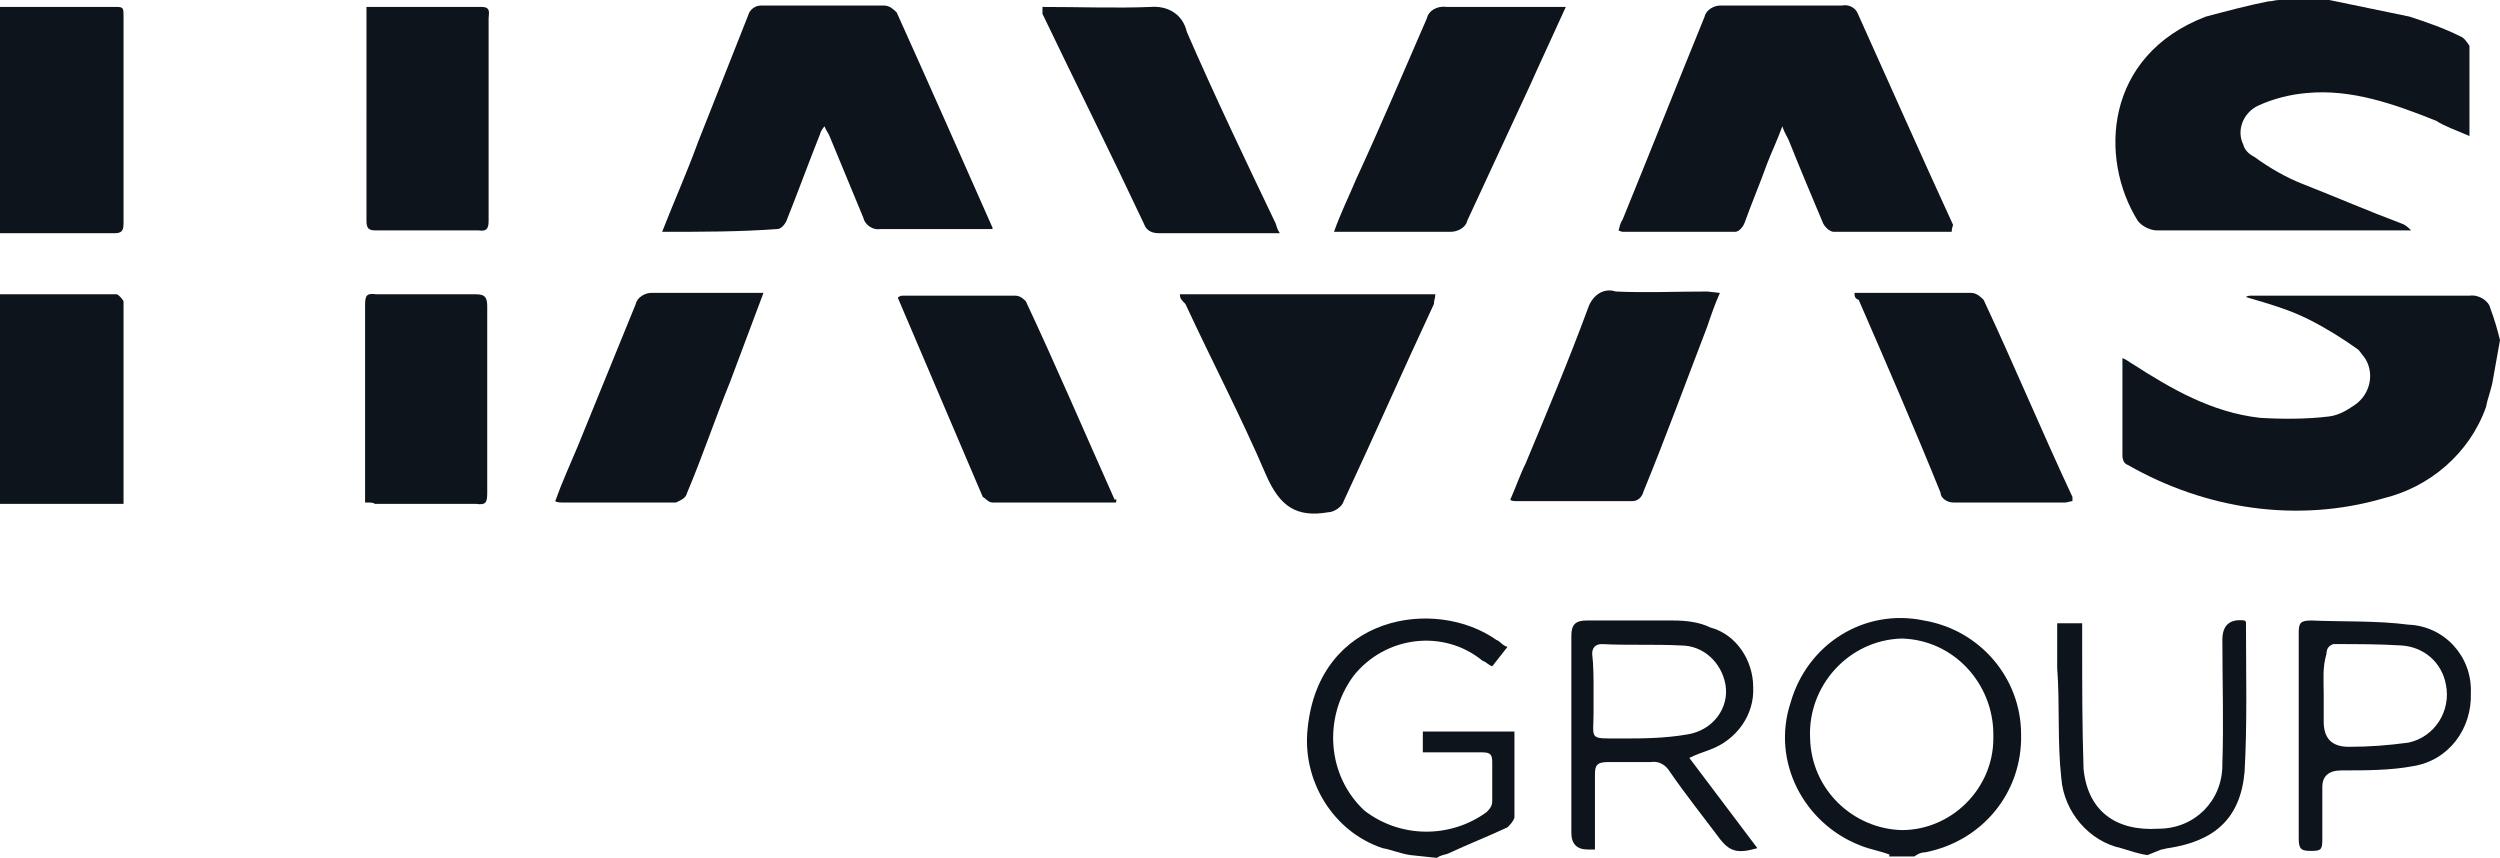
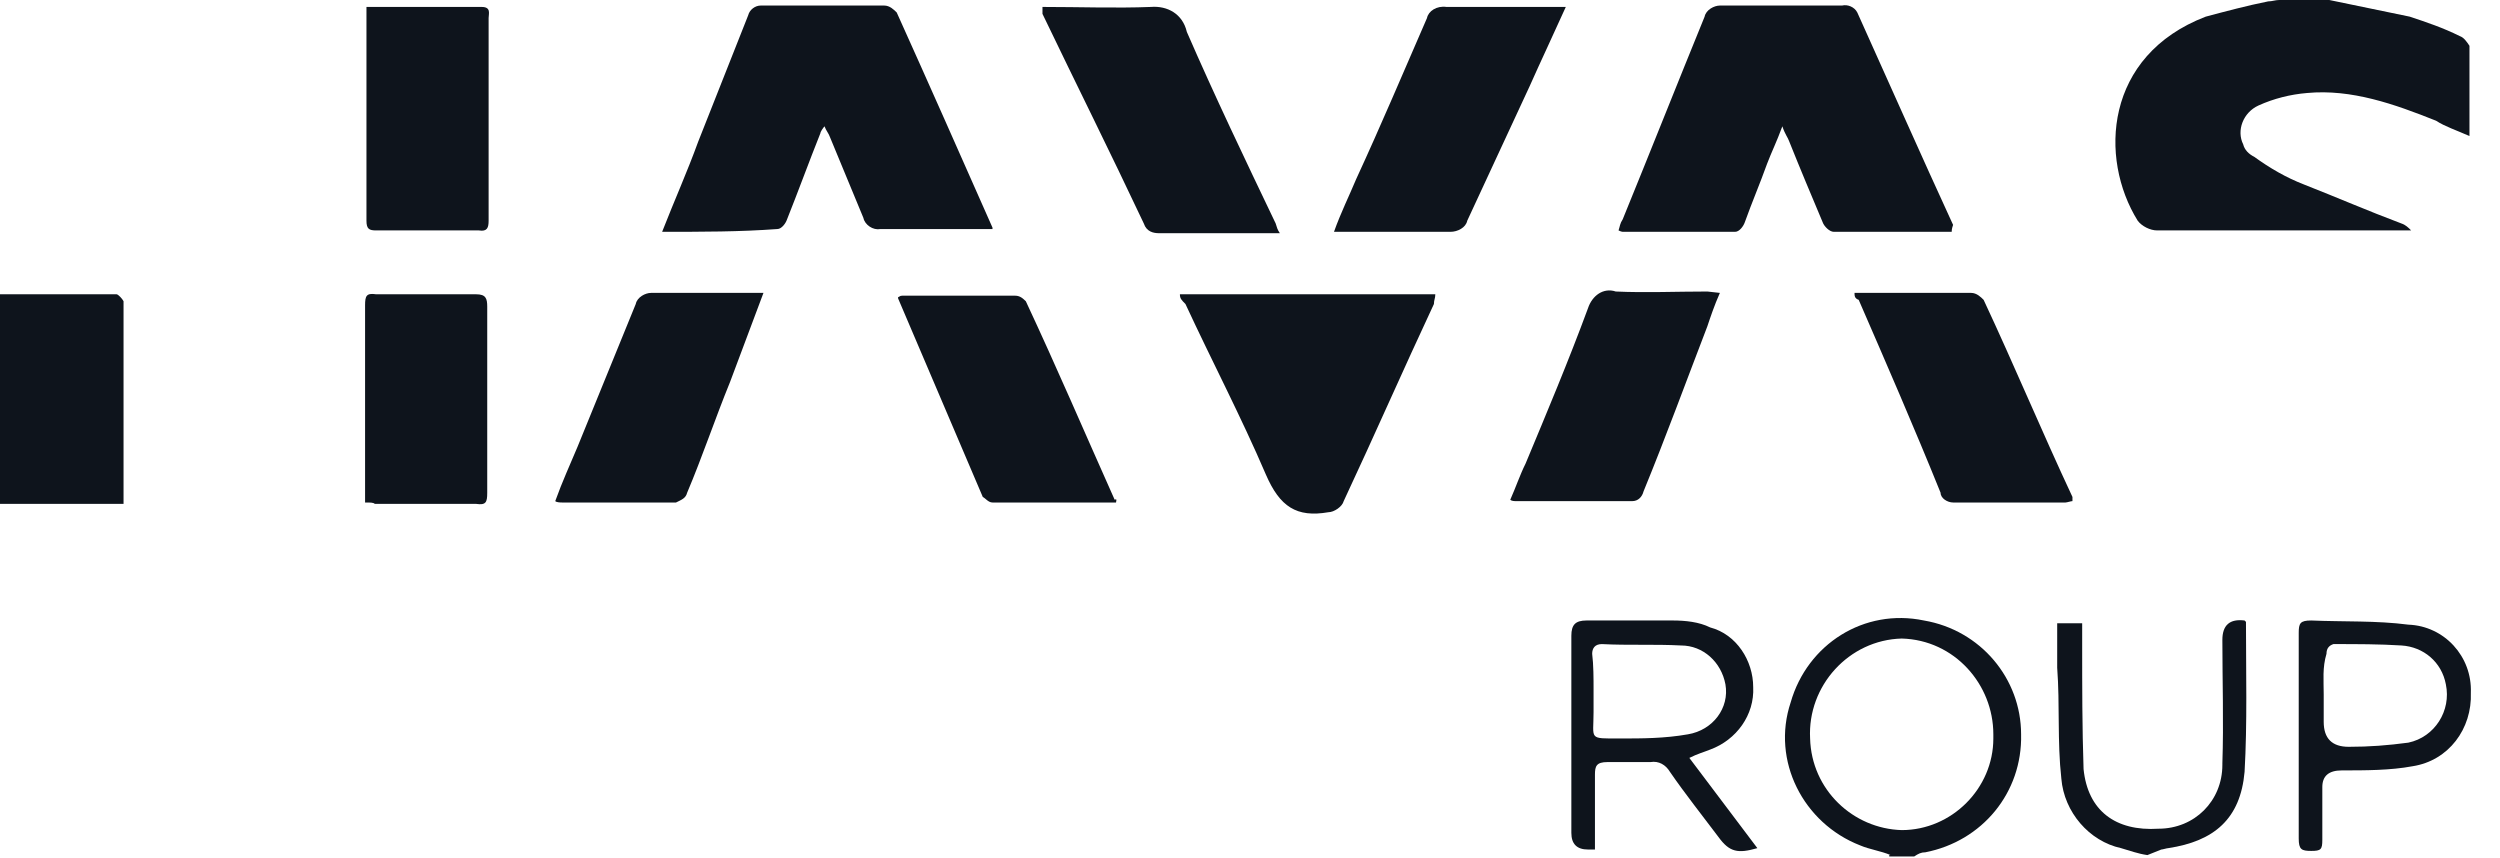
<svg xmlns="http://www.w3.org/2000/svg" class="fill-tuto-neutral-alpha-90 w-full h-auto aspect-[3/2]" width="180.1" height="61.8" viewBox="0 0 180.1 61.8" fill="#0E141C">
  <g id="b">
    <path id="c" d="m167.8,0c1.9.4,3.9.8,5.8,1.2,1.2.4,2.4.8,3.6,1.4.3.1.5.4.7.7v6.5c-.9-.4-1.8-.7-2.4-1.1-3-1.2-6.1-2.3-9.3-2-1.2.1-2.4.4-3.5.9s-1.6,1.8-1.1,2.8c.1.4.4.7.8.9,1.1.8,2.3,1.5,3.6,2,2.3.9,4.6,1.9,7,2.8.3.1.5.3.7.5h-18.3c-.5,0-1.1-.3-1.4-.7-2.8-4.5-2.4-11.9,4.9-14.7,1.5-.4,3-.8,4.5-1.1.3,0,.5-.1.8-.1.9,0,2.3,0,3.6,0h0Z" fill="#0E141C" />
-     <path id="d" d="m179.6,27.3c-.1.7-.4,1.4-.5,2-1.2,3.4-4.1,5.8-7.4,6.6-6.2,1.8-12.8.8-18.4-2.4-.3-.1-.4-.4-.4-.7v-7c.3.1.5.3.7.4,2.8,1.8,5.7,3.5,9.2,3.9,1.6.1,3.4.1,5-.1.7-.1,1.2-.4,1.8-.8,1.2-.8,1.5-2.4.7-3.5-.1-.1-.3-.4-.4-.5-1.1-.8-2.4-1.6-3.6-2.2-1.4-.7-2.8-1.1-4.5-1.6.1-.1.3-.1.4-.1h15.7c.7-.1,1.4.4,1.5.9.3.8.5,1.5.7,2.3l-.5,2.8h0Z" fill="#0E141C" />
-     <path id="e" d="m0,.5h8.4c.5,0,.5.1.5.7v14.9c0,.7-.3.7-.8.7H0C0,11.3,0,5.9,0,.5H0Z" fill="#0E141C" />
    <path id="f" d="m0,21.2h8.4c.1,0,.4.3.5.5v14.6H0v-15.1Z" fill="#0E141C" />
    <path id="g" d="m136.2,61.6c-.7-.3-1.5-.4-2.2-.7-4.1-1.6-6.4-6.1-5-10.3,1.2-4.2,5.3-6.8,9.6-5.9,4.1.7,7,4.2,7,8.2.1,4.2-2.8,7.7-6.9,8.5-.3,0-.5.1-.8.3h-1.8v-.1h.1Zm.8-1.8c3.6,0,6.6-3,6.6-6.6v-.3c0-3.6-2.8-6.8-6.6-6.9-3.8.1-6.8,3.4-6.6,7.2.1,3.7,3.1,6.5,6.6,6.6h0Z" fill="#0E141C" />
-     <path id="h" d="m101.6,61.6c-.7-.1-1.4-.4-2-.5-3.6-1.2-5.8-4.9-5.4-8.6.8-8.2,9.2-9.5,13.6-6.4.3.1.4.4.8.5l-1.1,1.4c-.3-.1-.4-.3-.7-.4-2.8-2.3-7-1.8-9.3,1.1-2.2,3-1.9,7.2.8,9.7,2.6,2,6.2,2,8.8.1.3-.3.4-.5.4-.8v-2.8c0-.5-.1-.7-.7-.7h-4.3v-1.5h6.6v6.2c-.1.3-.3.5-.5.7-1.5.7-2.8,1.2-4.3,1.9-.3.1-.5.1-.8.3l-1.9-.2Z" fill="#0E141C" />
    <path id="i" d="m154.7,61.6c-.7-.1-1.2-.3-1.9-.5-2.3-.5-4.1-2.6-4.3-5-.3-2.7-.1-5.3-.3-8v-3.2h1.8v1.6c0,3,0,5.9.1,8.9.3,3,2.3,4.5,5.4,4.3,2.6,0,4.6-2,4.6-4.6v-.1c.1-3,0-5.9,0-8.9q0-1.6,1.6-1.4l.1.1c0,3.6.1,7.3-.1,10.8-.3,3.4-2.2,5-5.5,5.5-.1,0-.4.1-.5.1l-1,.4Z" fill="#0E141C" />
    <path id="j" d="m140.6,16.7h-8.5c-.3,0-.7-.4-.8-.7-.8-1.9-1.6-3.8-2.4-5.8-.1-.3-.3-.5-.5-1.1-.4,1.1-.8,1.9-1.1,2.7-.5,1.4-1.1,2.8-1.6,4.2-.1.3-.4.7-.7.7h-8.1s-.1,0-.3-.1c.1-.3.1-.5.3-.8,2-4.9,3.9-9.7,5.9-14.6.1-.5.7-.8,1.1-.8h8.8c.4-.1.9.1,1.1.5,2.3,5.1,4.6,10.3,6.9,15.3-.1.3-.1.4-.1.5h0Z" fill="#0E141C" />
    <path id="k" d="m47.7,16.7c.9-2.3,1.8-4.3,2.6-6.5,1.2-3,2.4-6.1,3.6-9.1.1-.4.5-.7.9-.7h8.9c.4,0,.7.3.9.5,2.3,5.1,4.6,10.3,6.9,15.5v.1h-8.1c-.5.1-1.1-.3-1.2-.8-.8-1.9-1.6-3.9-2.4-5.8-.1-.3-.3-.5-.4-.8-.1.1-.3.4-.3.5-.8,2-1.6,4.2-2.4,6.2-.1.3-.4.7-.7.7-2.7.2-5.4.2-8.3.2h0Z" fill="#0E141C" />
    <path id="l" d="m85,21.2h18.4c0,.3-.1.4-.1.7-2.2,4.7-4.3,9.5-6.5,14.2-.1.4-.7.8-1.1.8-2.3.4-3.5-.4-4.5-2.7-1.8-4.2-3.9-8.2-5.8-12.3-.3-.3-.4-.4-.4-.7h0Z" fill="#0E141C" />
    <path id="m" d="m75.1.5c2.7,0,5.3.1,7.8,0,1.2-.1,2.3.5,2.6,1.8,2,4.6,4.2,9.2,6.4,13.8.1.3.1.4.3.7h-8.7c-.4,0-.9-.1-1.1-.7-2.4-5.1-4.9-10.1-7.3-15.1,0-.2,0-.4,0-.5h0Z" fill="#0E141C" />
    <path id="n" d="m112.8.5c-.9,2-1.8,3.9-2.6,5.7-1.5,3.2-3,6.5-4.5,9.7-.1.5-.7.8-1.2.8h-8.4c.5-1.4,1.1-2.6,1.6-3.8,1.8-3.9,3.4-7.7,5.1-11.6.1-.5.7-.9,1.4-.8h8.6Z" fill="#0E141C" />
    <path id="o" d="m26.5.5h8.2c.7,0,.5.5.5.8v14.6c0,.5-.1.8-.7.7h-7.4c-.5,0-.7-.1-.7-.7V.5h.1Z" fill="#0E141C" />
    <path id="p" d="m80.4,36.2h-8.9c-.3,0-.5-.3-.7-.4-2-4.7-4.1-9.6-6.1-14.3v-.1c.1,0,.1-.1.3-.1h8.1c.3,0,.5.1.8.4,2.2,4.7,4.3,9.6,6.4,14.3.2-.1.1.1.1.2h0Z" fill="#0E141C" />
    <path id="q" d="m133.6,21.1h8.4c.4,0,.7.3.9.5,2.2,4.7,4.2,9.5,6.4,14.2v.3c-.1,0-.4.1-.5.1h-8.1c-.4,0-.9-.3-.9-.7-1.9-4.7-3.9-9.3-5.9-13.9-.3-.1-.3-.3-.3-.5h0Z" fill="#0E141C" />
    <path id="r" d="m123.9,21.1c-.4.9-.7,1.8-.9,2.4-1.5,3.9-3,8-4.6,11.9-.1.4-.4.7-.8.7h-8.4c-.1,0-.3,0-.4-.1.4-.9.7-1.8,1.1-2.6,1.5-3.6,3.1-7.4,4.5-11.2.3-.9,1.1-1.5,2-1.2,2.2.1,4.3,0,6.6,0l.9.1Z" fill="#0E141C" />
    <path id="s" d="m55,21.1l-2.4,6.4c-1.1,2.7-2,5.4-3.1,8-.1.4-.4.5-.8.7h-8.2c-.1,0-.4,0-.5-.1.5-1.4,1.1-2.7,1.6-3.9,1.4-3.4,2.8-6.9,4.2-10.3.1-.5.7-.8,1.1-.8,2.5,0,5.2,0,8.1,0h0Z" fill="#0E141C" />
    <path id="t" d="m26.3,36.2v-14.2c0-.7.1-.9.8-.8h7.2c.7,0,.8.3.8.9v13.4c0,.7-.1.9-.8.8h-7.3c-.1-.1-.3-.1-.7-.1h0Z" fill="#0E141C" />
    <path id="u" d="m121.7,54.6l4.9,6.5c-1.4.4-2,.3-2.8-.8-1.2-1.6-2.4-3.1-3.5-4.7-.3-.5-.8-.8-1.4-.7h-3.1c-.8,0-.9.3-.9.9v5.4h-.5q-1.2,0-1.2-1.2v-14.2c0-.8.3-1.1,1.1-1.1h6.2c.9,0,1.9.1,2.7.5,1.9.5,3.1,2.4,3.1,4.3.1,2-1.2,3.8-3.1,4.5-.5.2-.9.3-1.5.6h0Zm-6.9-4.9v1.6c0,2-.4,1.9,1.9,1.9,1.6,0,3.2,0,4.9-.3,1.8-.3,3-1.9,2.7-3.6-.3-1.6-1.6-2.8-3.2-2.8-1.9-.1-3.8,0-5.7-.1-.5,0-.7.3-.7.7.1.8.1,1.8.1,2.6h0Z" fill="#0E141C" />
    <path id="v" d="m165.6,52.9v-7.3c0-.7.1-.9.9-.9,2.3.1,4.7,0,7,.3,2.6.1,4.6,2.3,4.5,4.9.1,2.6-1.6,4.9-4.2,5.3-1.6.3-3.4.3-5.1.3q-1.4,0-1.4,1.2v3.8c0,.7-.1.8-.8.8s-.9-.1-.9-.9v-7.5h0Zm1.8-2.9v2q0,1.8,1.8,1.8c1.5,0,2.8-.1,4.3-.3,1.9-.4,3.1-2.3,2.7-4.2-.3-1.6-1.6-2.7-3.2-2.8-1.6-.1-3.2-.1-4.9-.1-.3.1-.5.3-.5.7-.3,1-.2,1.9-.2,2.9h0Z" fill="#0E141C" />
  </g>
</svg>